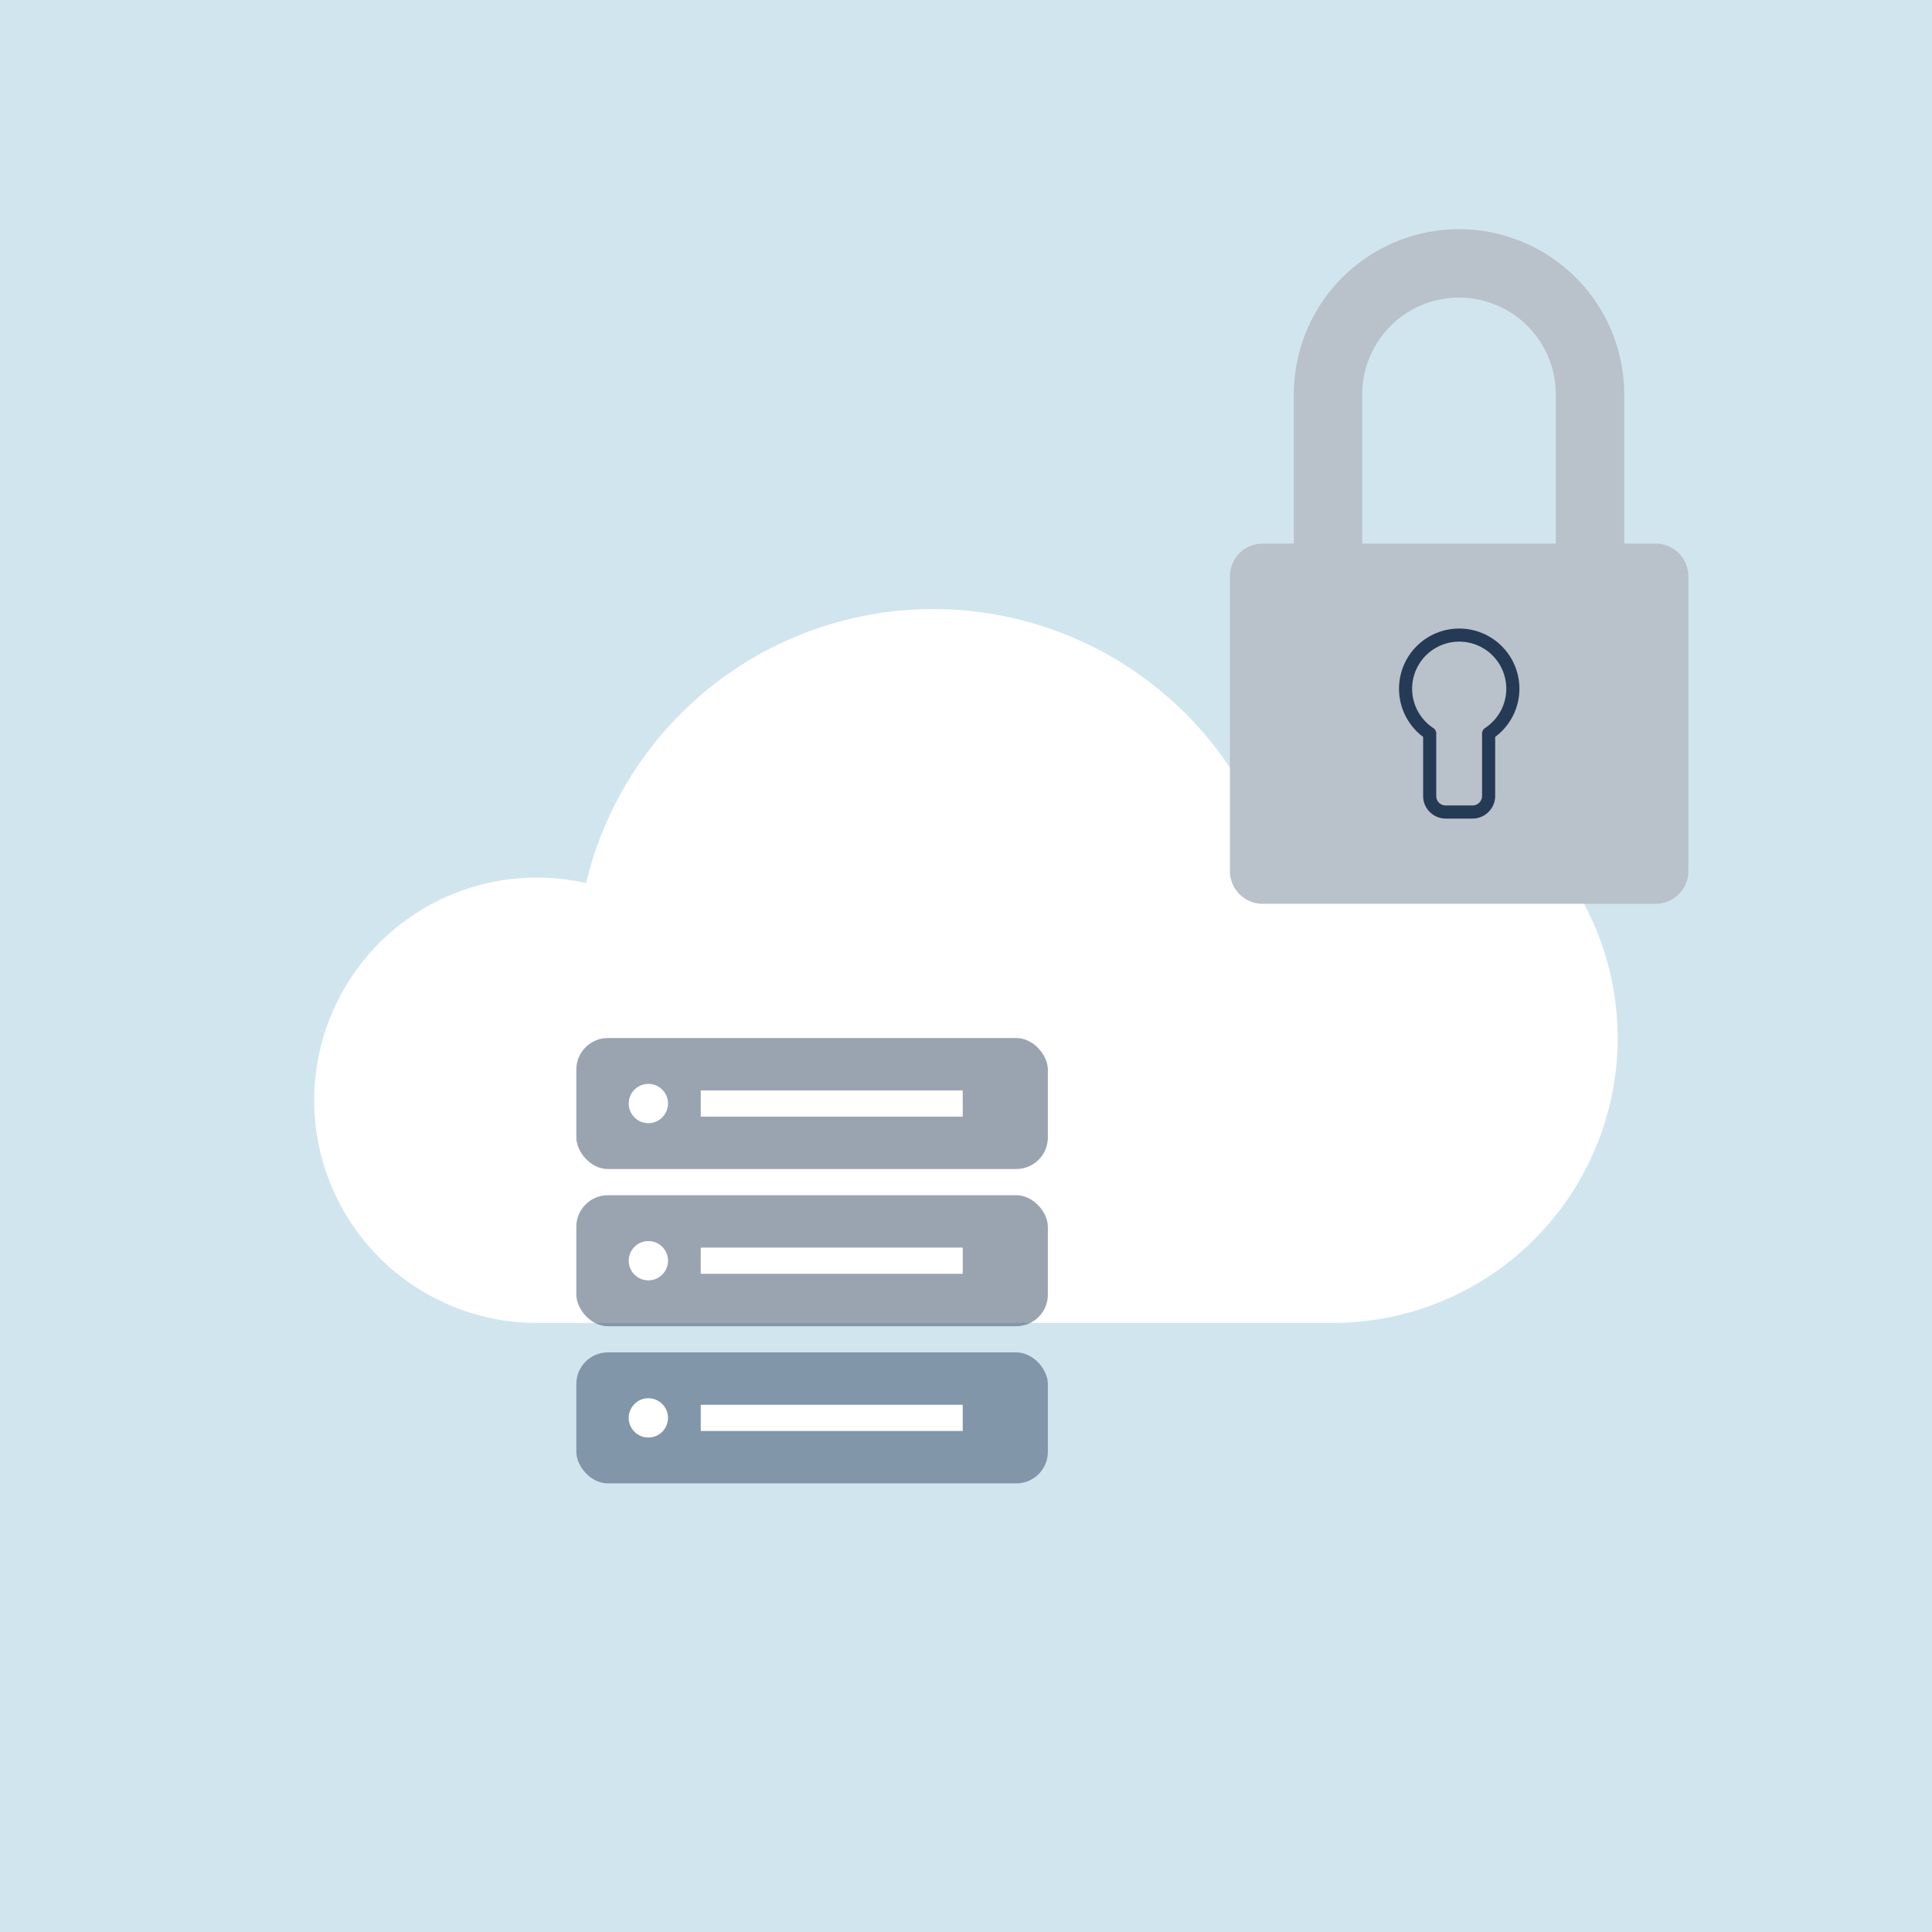
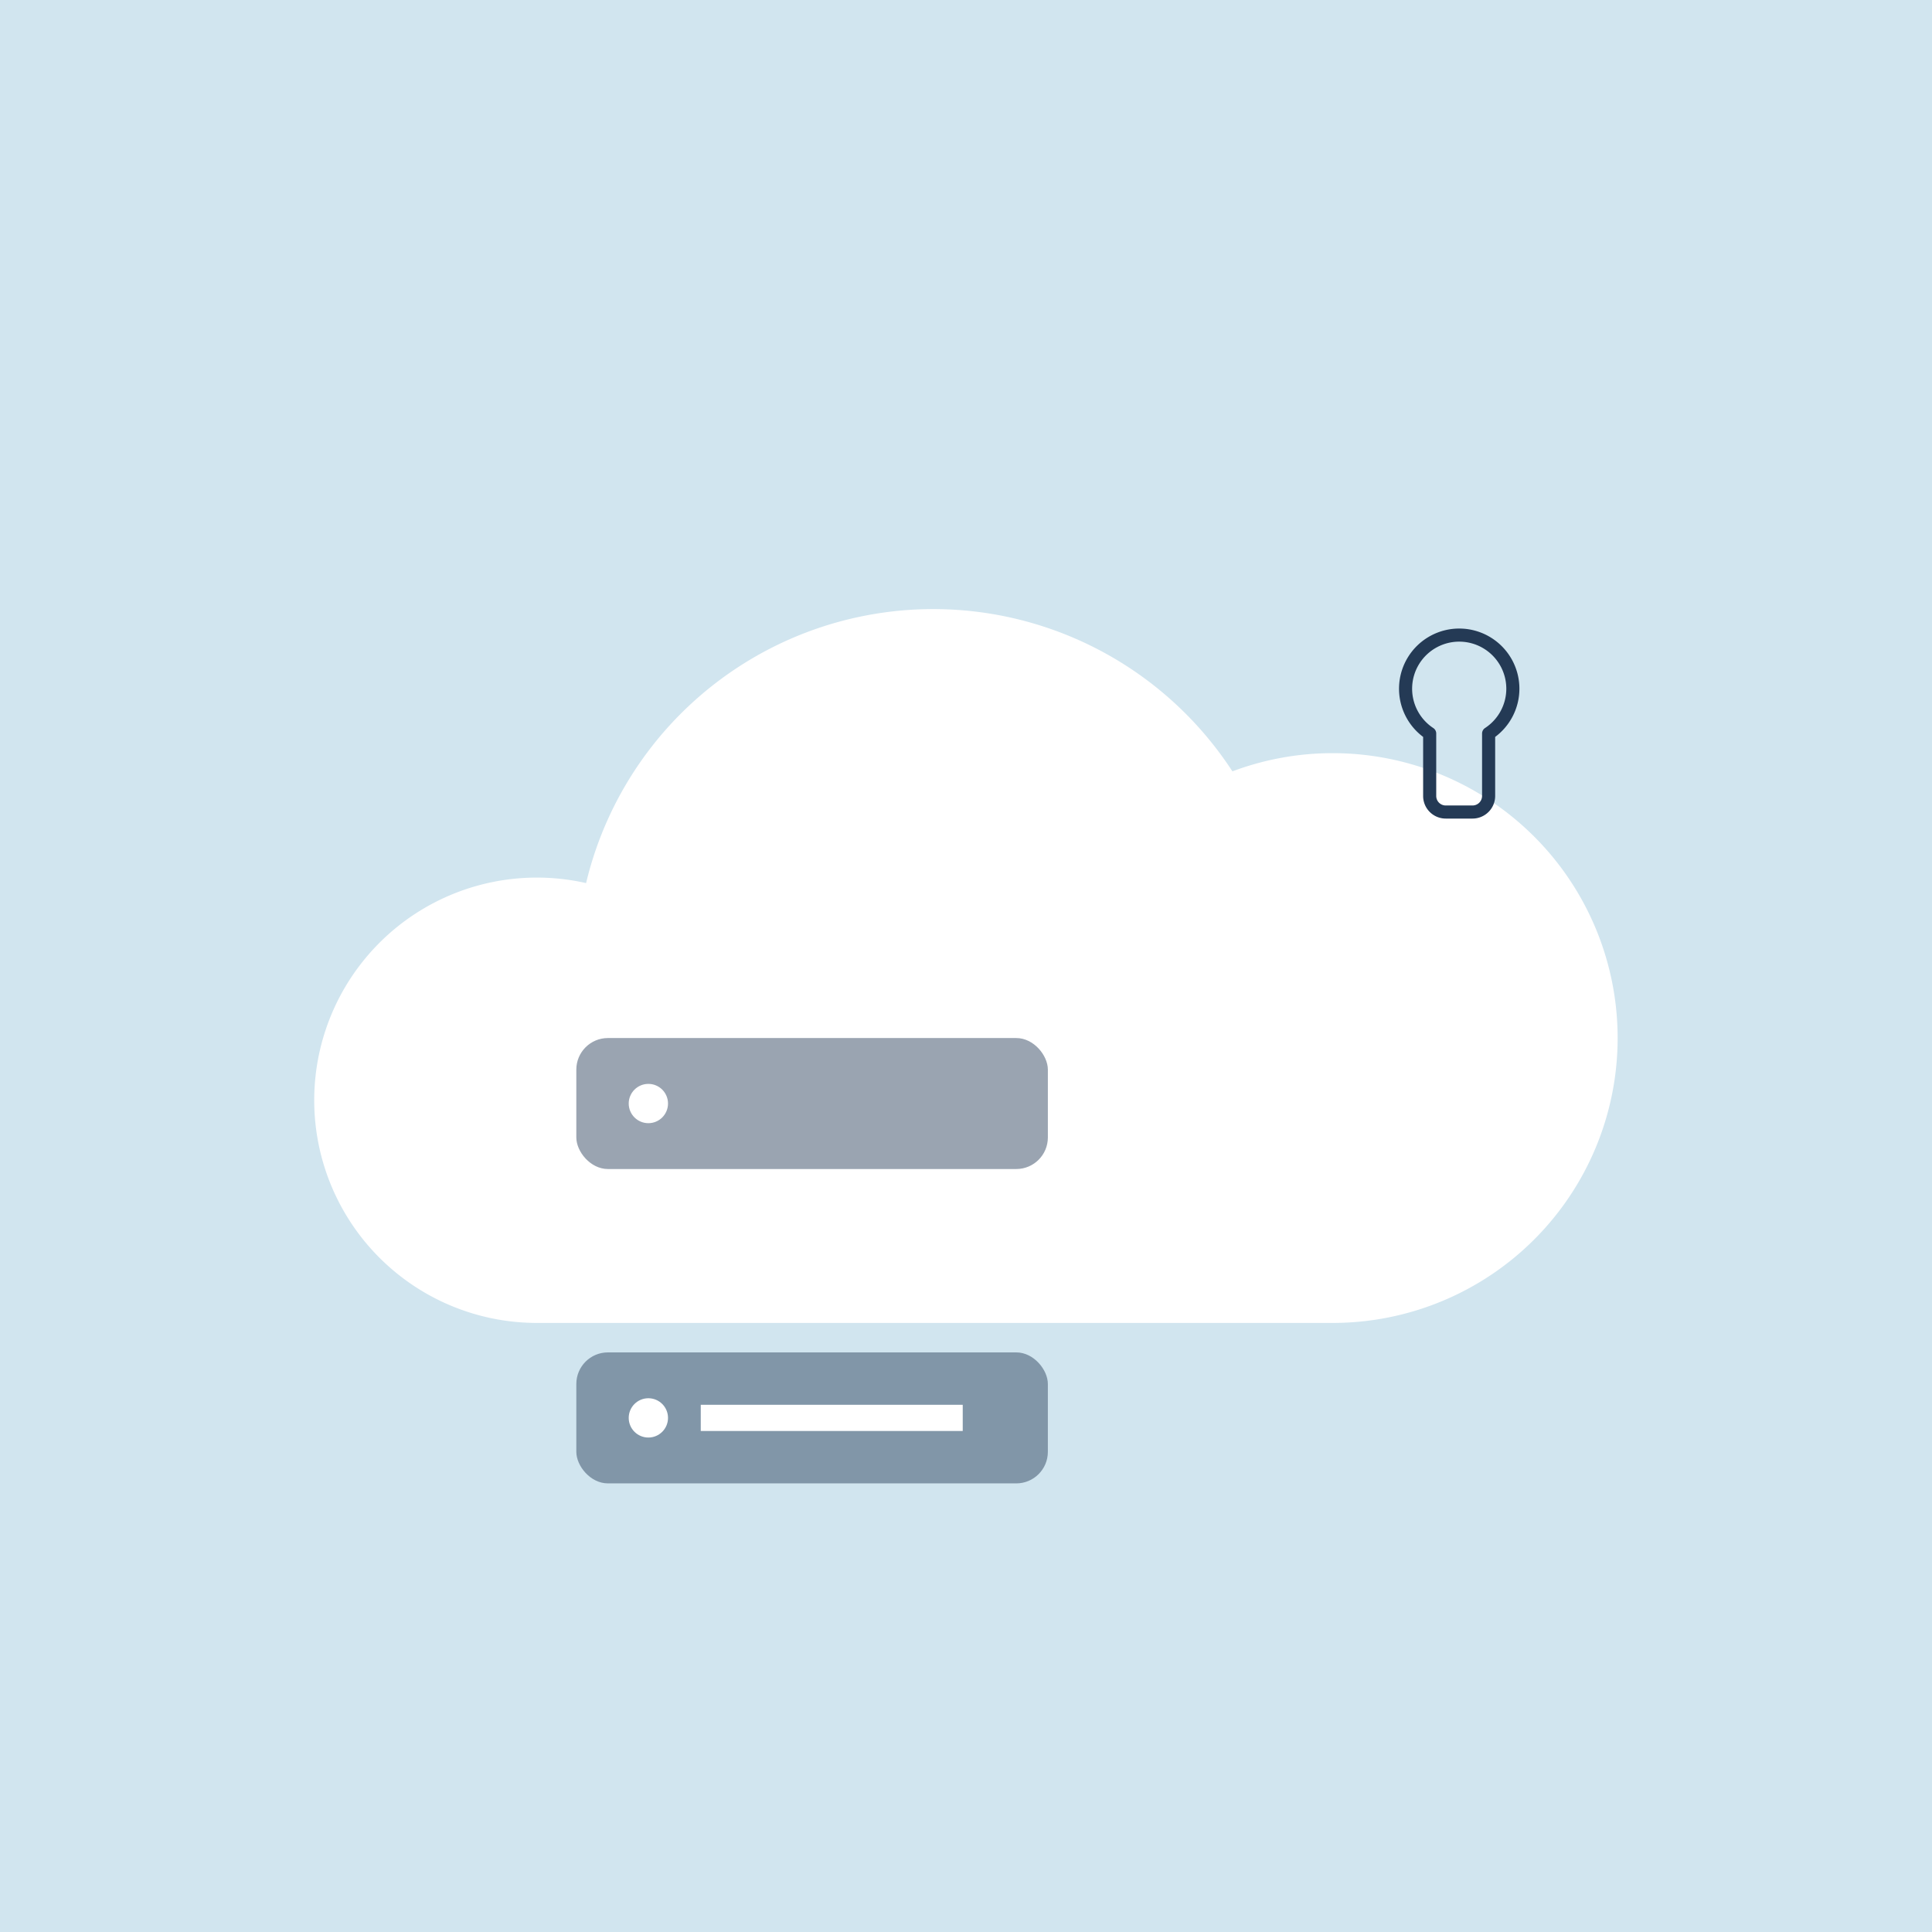
<svg xmlns="http://www.w3.org/2000/svg" viewBox="0 0 295 295">
  <defs>
    <style>.cls-1{fill:#d1e5ef}.cls-2{fill:#fff}.cls-3{fill:#243a55;opacity:.46}.cls-4{fill:#b9c1ca}.cls-5{fill:none;stroke:#243a55;stroke-linecap:round;stroke-linejoin:round;stroke-width:2px}</style>
  </defs>
  <title>Artboard 2</title>
  <path class="cls-1" d="M0 0h295v295H0z" id="Layer_3" data-name="Layer 3" />
  <g id="Layer_2" data-name="Layer 2">
    <path class="cls-2" d="M203.5 115a43.47 43.47 0 0 0-15.32 2.78 54.5 54.5 0 0 0-98.69 17.06A34 34 0 1 0 82 202h121.5a43.5 43.5 0 0 0 0-87z" />
    <rect class="cls-3" x="88" y="158.5" width="72" height="20" rx="4.82" ry="4.82" />
    <circle class="cls-2" cx="99" cy="168.5" r="3" />
-     <path class="cls-2" d="M107 166.5h40v4h-40z" />
-     <rect class="cls-3" x="88" y="182.5" width="72" height="20" rx="4.82" ry="4.82" />
    <circle class="cls-2" cx="99" cy="192.5" r="3" />
-     <path class="cls-2" d="M107 190.5h40v4h-40z" />
+     <path class="cls-2" d="M107 190.5h40v4z" />
    <rect class="cls-3" x="88" y="206.5" width="72" height="20" rx="4.82" ry="4.82" />
    <circle class="cls-2" cx="99" cy="216.5" r="3" />
    <path class="cls-2" d="M107 214.5h40v4h-40z" />
-     <path class="cls-4" d="M252.8 83H248V60.22a25.22 25.22 0 0 0-50.44 0V83h-4.76a5 5 0 0 0-5 5v45a5 5 0 0 0 5 5h60a5 5 0 0 0 5-5V88a5 5 0 0 0-5-5zM208 60.22a14.78 14.78 0 0 1 29.56 0V83H208z" />
    <path class="cls-5" d="M231 105.18a8.19 8.19 0 1 0-12.7 6.82v9.54a2.45 2.45 0 0 0 2.45 2.45h4.09a2.46 2.46 0 0 0 2.46-2.45V112a8.18 8.18 0 0 0 3.7-6.82z" />
  </g>
</svg>